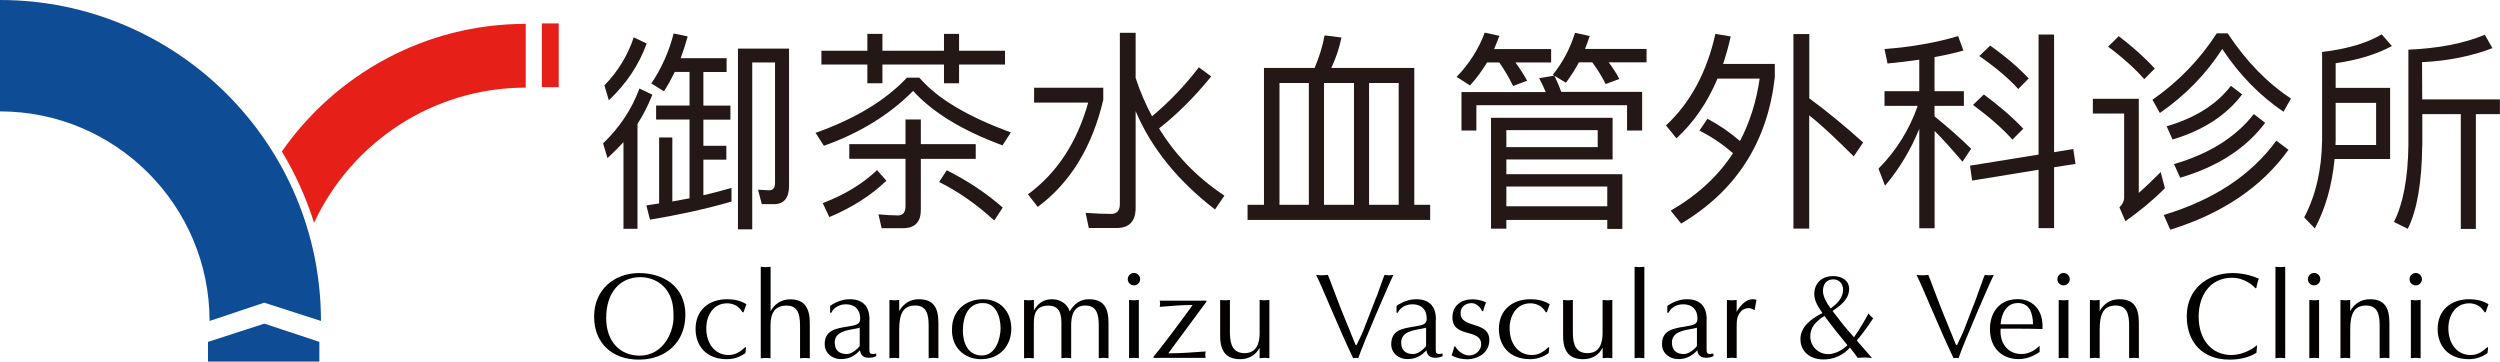
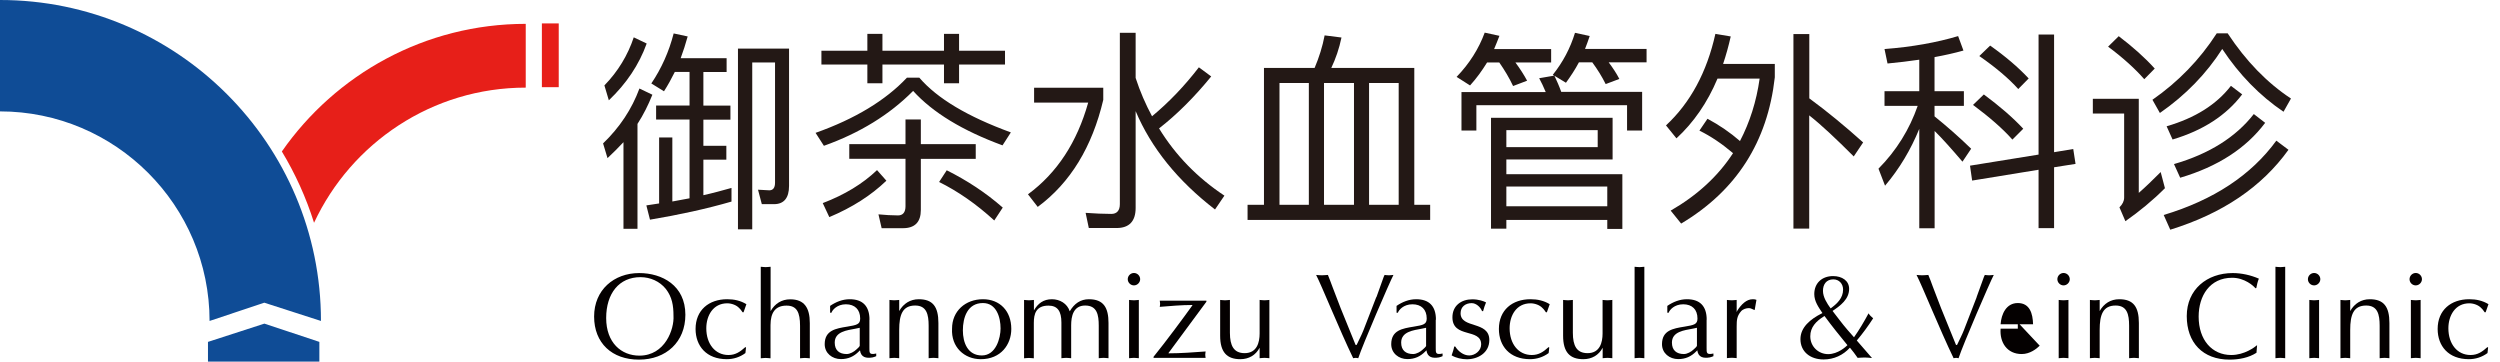
<svg xmlns="http://www.w3.org/2000/svg" id="_レイヤー_2" data-name="レイヤー 2" viewBox="0 0 281.89 40.77">
  <defs>
    <style>
      .cls-1 {
        fill: #0f4c96;
      }

      .cls-2 {
        fill: #231815;
      }

      .cls-3 {
        fill: #040000;
      }

      .cls-4 {
        fill: #e71f19;
      }
    </style>
  </defs>
  <g id="_レイヤー_2-2" data-name="レイヤー 2">
    <g>
      <g>
        <path class="cls-3" d="M72.05,40.55c3.06,0,5.23-2,5.23-5.06,0-3.3-2.62-4.7-5.21-4.7-2.84,0-5.08,1.9-5.08,4.9s2.02,4.86,5.05,4.86ZM75.94,35.6c.1,1.51-.95,4.5-3.84,4.5-2.05,0-3.75-1.46-3.75-4.24s1.46-4.61,3.87-4.61c1.1,0,2.17.47,2.86,1.33.71.92.86,1.88.86,3.02" />
        <path class="cls-3" d="M83.84,35.21h-.11c-.11-.15-.22-.33-.37-.46-.32-.36-.89-.55-1.36-.55-1.59,0-2.36,1.38-2.36,2.82,0,1.76,1,3.01,2.5,3.01.8,0,1.32-.37,1.9-.89l.08.04-.07.63c-.62.46-1.34.69-2.1.69-2.29,0-3.52-1.48-3.52-3.41,0-2.13,1.51-3.35,3.56-3.35.78,0,1.5.15,2.17.56l-.32.91Z" />
        <path class="cls-3" d="M85.79,30.08c.18.01.36.04.55.04.18,0,.34-.03.55-.04v5c.48-.84,1.24-1.33,2.21-1.33,1.59,0,2.21.95,2.21,2.68v3.97c-.21-.01-.37-.04-.55-.04-.19,0-.37.03-.55.04v-3.66c0-1.52-.36-2.28-1.53-2.28-1.24,0-1.8.77-1.8,2.2v3.74c-.21-.01-.37-.04-.55-.04-.19,0-.37.03-.55.04v-10.31Z" />
        <path class="cls-3" d="M98.04,36.05c0-1.55-.78-2.31-2.23-2.31-.81,0-1.55.3-2.21.75v.77h.15c.1-.3.63-.95,1.63-.95s1.61.59,1.61,1.6c0,.66-.37.74-1.46.92-1.29.21-2.54.41-2.54,1.98,0,1.02.85,1.68,1.83,1.68.82,0,1.46-.29,2.03-.87l.12-.12c.11.81.7.92,1.42.8.15-.03.32-.1.41-.14v-.3c-.81.18-.77-.1-.77-.63v-3.19ZM96.94,38.98c0,.1-.27.33-.37.42-.26.26-.73.52-1.1.52-.84,0-1.35-.43-1.35-1.29,0-1.25,1.4-1.39,2.34-1.57l.48-.1v2.01" />
        <path class="cls-3" d="M100.29,33.82c.18.01.36.04.55.04.18,0,.34-.03.55-.04v1.25c.48-.84,1.24-1.33,2.21-1.33,1.59,0,2.21.86,2.21,2.68v3.97c-.21-.01-.37-.04-.55-.04-.19,0-.37.03-.55.04v-3.66c0-1.28-.23-2.28-1.52-2.28-1.44,0-1.8,1.06-1.8,2.75v3.19c-.21-.01-.37-.04-.55-.04-.19,0-.37.03-.55.04v-6.57Z" />
        <path class="cls-3" d="M107.35,37.05c-.12,2.09,1.39,3.45,3.24,3.45,2.27,0,3.44-1.66,3.44-3.41,0-2.04-1.31-3.35-3.19-3.35-1.98,0-3.49,1.33-3.49,3.31ZM110.83,34.17c1.53,0,1.99,1.62,1.99,2.86,0,1.07-.51,3.05-2.11,3.05s-2.14-1.46-2.14-2.82c0-1.46.52-3.09,2.26-3.09" />
        <path class="cls-3" d="M115.48,33.82c.18.01.36.04.55.04.18,0,.34-.03.55-.04v1.18c.45-.78,1.07-1.26,2.03-1.26.89,0,1.72.48,2.01,1.36.52-.88,1.22-1.36,2.16-1.36,1.67,0,2.21.97,2.21,2.68v3.97c-.21-.01-.37-.04-.55-.04-.19,0-.37.03-.55.04v-3.66c0-1.22-.18-2.28-1.53-2.28s-1.58,1.24-1.58,2.23v3.71c-.21-.01-.37-.04-.55-.04-.19,0-.37.03-.55.04v-4.02c0-1.29-.44-1.91-1.46-1.91-1.41,0-1.65.94-1.65,1.94v4c-.21-.01-.37-.04-.55-.04-.19,0-.37.03-.55.04v-6.57Z" />
        <path class="cls-3" d="M127.86,32.18c-.38,0-.7-.32-.7-.7s.32-.7.7-.7.7.32.7.7-.33.7-.7.7ZM128.41,40.39c-.21-.01-.37-.04-.55-.04-.19,0-.37.03-.55.04v-6.57c.18.01.36.04.55.04.18,0,.34-.03.55-.04v6.57" />
        <path class="cls-3" d="M131.76,39.8v.04c1.39,0,2.79-.11,4.18-.21-.01.14-.04.25-.04.36,0,.13.03.25.04.36h-5.87v-.12c1.37-1.69,3.41-4.44,4.38-5.8v-.04c-1.22,0-2.46.11-3.68.21.01-.1.04-.22.04-.34,0-.11-.03-.22-.04-.36h5.26v.12l-4.27,5.78Z" />
        <path class="cls-3" d="M143.13,40.39c-.21-.01-.37-.04-.55-.04-.19,0-.37.03-.55.04v-1.18c-.44.84-1.22,1.29-2.18,1.29-1.51,0-2.27-.79-2.27-2.64v-4.04c.18.01.36.04.55.04.18,0,.34-.03.55-.04v3.71c0,1.44.43,2.29,1.66,2.29,1.4,0,1.69-1.23,1.69-2.21v-3.79c.18.01.36.04.55.04.18,0,.35-.03.55-.04v6.57Z" />
        <path class="cls-3" d="M155.2,33.51l.82-2.29.1-.22c.16.02.33.04.51.04.15,0,.32-.03.49-.04-.44.84-3.47,7.87-3.97,9.39-.1-.01-.19-.04-.28-.04-.1,0-.19.03-.29.04-1.56-3.23-3.57-8.23-4.18-9.39.21.02.44.04.66.04s.43-.03.67-.04c.18.43.34.88.51,1.33l.92,2.4,1.69,4.16h.12c.26-.56.55-1.1.77-1.66l1.44-3.72Z" />
        <path class="cls-3" d="M161.91,36.05c0-1.55-.78-2.31-2.23-2.31-.81,0-1.55.3-2.21.75v.77h.15c.1-.3.63-.95,1.64-.95s1.61.59,1.61,1.6c0,.66-.37.74-1.46.92-1.29.21-2.54.41-2.54,1.98,0,1.02.85,1.68,1.82,1.68.83,0,1.46-.29,2.03-.87l.12-.12c.11.81.7.92,1.41.8.15-.03.32-.1.41-.14v-.3c-.81.18-.77-.1-.77-.63v-3.19ZM160.81,38.98c0,.1-.27.33-.37.42-.26.26-.73.52-1.1.52-.84,0-1.35-.43-1.35-1.29,0-1.25,1.4-1.39,2.33-1.57l.48-.1v2.01" />
        <path class="cls-3" d="M164.08,39.06c.33.54.93,1.02,1.58,1.02s1.35-.52,1.35-1.25c0-1.86-3.24-.65-3.24-3.05,0-1.32,1-2.03,2.24-2.03.71,0,1.31.21,1.55.35-.14.32-.24.65-.33.98h-.12c-.18-.45-.66-.9-1.17-.9-.69,0-1.25.4-1.25,1.14,0,1.76,3.24.83,3.24,3.02,0,1.47-1.32,2.17-2.53,2.17-.56,0-1.24-.15-1.72-.44.11-.33.23-.66.29-1h.11Z" />
        <path class="cls-3" d="M174.42,35.21h-.11c-.11-.15-.22-.33-.37-.46-.32-.36-.89-.55-1.36-.55-1.6,0-2.36,1.38-2.36,2.82,0,1.76,1,3.01,2.5,3.01.8,0,1.32-.37,1.89-.89l.08.04-.07.63c-.62.46-1.35.69-2.1.69-2.29,0-3.51-1.48-3.51-3.41,0-2.13,1.51-3.35,3.56-3.35.78,0,1.5.15,2.17.56l-.32.91Z" />
        <path class="cls-3" d="M181.81,40.39c-.21-.01-.37-.04-.55-.04-.19,0-.37.03-.55.04v-1.18c-.44.84-1.22,1.29-2.19,1.29-1.51,0-2.27-.79-2.27-2.64v-4.04c.18.01.36.04.55.04.18,0,.34-.03.55-.04v3.71c0,1.44.42,2.29,1.66,2.29,1.4,0,1.69-1.23,1.69-2.21v-3.79c.18.01.36.04.55.04.18,0,.34-.03.55-.04v6.57Z" />
        <path class="cls-3" d="M184.31,30.08c.18.01.36.04.55.04.18,0,.34-.03.55-.04v10.31c-.21-.01-.37-.04-.55-.04-.19,0-.37.03-.55.04v-10.31Z" />
        <path class="cls-3" d="M192.44,36.05c0-1.55-.78-2.31-2.23-2.31-.81,0-1.55.3-2.21.75v.77h.15c.1-.3.63-.95,1.64-.95s1.61.59,1.61,1.6c0,.66-.37.74-1.46.92-1.29.21-2.54.41-2.54,1.98,0,1.02.85,1.68,1.83,1.68.82,0,1.46-.29,2.03-.87l.12-.12c.11.81.7.92,1.41.8.15-.03.32-.1.41-.14v-.3c-.81.18-.77-.1-.77-.63v-3.19ZM191.34,38.98c0,.1-.27.33-.37.42-.26.26-.73.52-1.1.52-.84,0-1.35-.43-1.35-1.29,0-1.25,1.4-1.39,2.34-1.57l.48-.1v2.01" />
        <path class="cls-3" d="M194.72,33.82c.18.01.36.04.55.04.18,0,.34-.03.55-.04v1.37l.07-.16c.45-.71,1.04-1.29,1.73-1.29.19,0,.3.01.43.07l-.2,1.15c-.2-.05-.41-.22-.64-.22-.3,0-.67.11-.88.34-.48.55-.51,1-.51,1.74v3.56c-.21-.01-.37-.04-.55-.04-.19,0-.37.03-.55.04v-6.57Z" />
        <path class="cls-3" d="M205.73,35.64c.83,1.13,1.7,2.21,2.58,3.28-.16.16-1.07,1.01-2.17,1.01s-2.02-.85-2.02-2.01c0-1.04.67-1.7,1.49-2.22.03-.02.07-.04.11-.07ZM209.36,38.4c.67-.79,1.28-1.63,1.85-2.51-.19-.15-.41-.37-.52-.56-.45.85-1.07,1.9-1.64,2.7l-.73-.83c-.6-.69-1.13-1.43-1.69-2.14.88-.59,1.87-1.32,1.87-2.49,0-.92-.8-1.44-1.81-1.44-1.24,0-2.12.78-2.12,2.03,0,.82.48,1.48.92,2.14l-.08.04c-1.29.65-2.4,1.57-2.4,2.9,0,1.41,1.1,2.29,2.61,2.29,1.16,0,2.2-.48,2.97-1.33.32.37.59.76.87,1.15.26-.01.52-.04.78-.04s.56.03.84.06l-1.72-1.98M206.41,34.77c-.41-.57-.86-1.27-.86-1.98s.37-1.29,1.17-1.29c.66,0,1.1.51,1.1,1.15,0,.96-.67,1.59-1.4,2.12" />
        <path class="cls-3" d="M222.87,33.51l.83-2.29.1-.22c.16.02.33.04.51.04.15,0,.32-.03.5-.04-.44.84-3.48,7.87-3.97,9.39-.1-.01-.19-.04-.27-.04-.1,0-.19.03-.29.04-1.56-3.23-3.57-8.23-4.18-9.39.21.02.44.04.66.04s.43-.03.67-.04c.18.43.35.88.51,1.33l.92,2.4,1.69,4.16h.12c.26-.56.55-1.1.77-1.66l1.44-3.72Z" />
-         <path class="cls-3" d="M229.99,38.98c-.37.36-1.1.94-2.03.94-1.66,0-2.5-1.32-2.38-2.86h1.94c.92,0,1.85.01,2.78.04.14-2.3-1.26-3.37-2.78-3.37-2.05,0-3.14,1.47-3.14,3.38,0,2.13,1.35,3.38,3.24,3.38.84,0,1.69-.33,2.36-.81v-.71ZM225.58,36.56c.08-1.15.64-2.39,1.94-2.39,1.36,0,1.69,1.2,1.72,2.39h-3.65" />
+         <path class="cls-3" d="M229.99,38.98c-.37.36-1.1.94-2.03.94-1.66,0-2.5-1.32-2.38-2.86h1.94v-.71ZM225.58,36.56c.08-1.15.64-2.39,1.94-2.39,1.36,0,1.69,1.2,1.72,2.39h-3.65" />
        <path class="cls-3" d="M232.68,32.18c-.38,0-.7-.32-.7-.7s.32-.7.7-.7.7.32.7.7-.33.7-.7.7ZM233.23,40.39c-.21-.01-.37-.04-.55-.04-.19,0-.37.03-.55.04v-6.57c.18.01.36.04.55.04.18,0,.34-.03.55-.04v6.57" />
        <path class="cls-3" d="M235.65,33.82c.18.01.36.04.55.04.18,0,.35-.03.55-.04v1.25c.48-.84,1.23-1.33,2.21-1.33,1.59,0,2.21.86,2.21,2.68v3.97c-.21-.01-.37-.04-.55-.04-.19,0-.37.03-.55.04v-3.66c0-1.28-.23-2.28-1.52-2.28-1.44,0-1.8,1.06-1.8,2.75v3.19c-.2-.01-.37-.04-.55-.04-.19,0-.37.03-.55.04v-6.57Z" />
        <path class="cls-3" d="M254.44,39.77c-.87.57-1.99.78-3.04.78-3.02,0-4.83-1.91-4.83-4.91s2.28-4.85,5.18-4.85c1,0,2.03.23,2.95.63-.14.34-.22.7-.29,1.06l-.1.02c-.19-.25-1.21-1.18-2.62-1.18-2.53,0-3.78,2.04-3.78,4.38,0,2.64,1.51,4.33,3.68,4.33,1.48,0,2.64-.88,2.91-1.11l-.07.87Z" />
        <path class="cls-3" d="M256.57,30.08c.18.01.35.04.55.04.18,0,.35-.03.55-.04v10.31c-.2-.01-.37-.04-.55-.04-.19,0-.37.03-.55.04v-10.31Z" />
        <path class="cls-3" d="M260.93,32.18c-.39,0-.7-.32-.7-.7s.32-.7.7-.7.7.32.7.7-.33.7-.7.7ZM261.49,40.39c-.21-.01-.37-.04-.55-.04-.19,0-.37.03-.55.04v-6.57c.18.01.36.04.55.04.18,0,.34-.03.55-.04v6.57" />
        <path class="cls-3" d="M263.9,33.82c.18.01.36.04.55.04.18,0,.34-.03.55-.04v1.25c.48-.84,1.24-1.33,2.21-1.33,1.59,0,2.21.86,2.21,2.68v3.97c-.21-.01-.37-.04-.55-.04-.19,0-.37.03-.55.04v-3.66c0-1.28-.23-2.28-1.52-2.28-1.44,0-1.8,1.06-1.8,2.75v3.19c-.21-.01-.37-.04-.55-.04-.19,0-.37.03-.55.04v-6.57Z" />
        <path class="cls-3" d="M272.39,32.18c-.39,0-.7-.32-.7-.7s.32-.7.7-.7.7.32.7.7-.33.7-.7.7ZM272.94,40.39c-.2-.01-.37-.04-.55-.04-.19,0-.37.03-.55.04v-6.57c.18.01.36.04.55.04.18,0,.34-.03.55-.04v6.57" />
        <path class="cls-3" d="M280.27,35.21h-.11c-.11-.15-.22-.33-.37-.46-.32-.36-.89-.55-1.36-.55-1.59,0-2.36,1.38-2.36,2.82,0,1.76,1,3.01,2.5,3.01.8,0,1.32-.37,1.9-.89l.08.04-.07.63c-.62.46-1.35.69-2.1.69-2.3,0-3.52-1.48-3.52-3.41,0-2.13,1.51-3.35,3.56-3.35.78,0,1.5.15,2.17.56l-.32.91Z" />
      </g>
      <g>
        <path class="cls-4" d="M31.78,17.08c1.51,2.5,2.74,5.2,3.63,8.04,4.19-8.99,13.31-15.24,23.87-15.24V2.69c-11.37,0-21.44,5.7-27.5,14.39Z" />
        <path class="cls-1" d="M0,12.56c13.03,0,23.63,10.6,23.63,23.63l6.17-2.06,6.39,2.06C36.2,16.24,19.96,0,0,0v12.56Z" />
        <polygon class="cls-1" points="29.81 36.49 23.45 38.55 23.45 40.77 36.01 40.77 36.01 38.55 29.81 36.49" />
        <rect class="cls-4" x="61.1" y="2.64" width="1.9" height="7.19" />
      </g>
      <g>
        <path class="cls-2" d="M73.56,10.68c-.46,1.15-1.01,2.26-1.68,3.29v11.83h-1.58v-9.77c-.58.62-1.18,1.22-1.8,1.8l-.5-1.66c1.87-1.8,3.24-3.86,4.1-6.19l1.46.7ZM72.92,4.9c-.86,2.4-2.3,4.54-4.27,6.41l-.5-1.68c1.54-1.58,2.64-3.41,3.31-5.42l1.46.7ZM74.88,10.3l-1.44-.89c1.15-1.7,1.99-3.58,2.52-5.64l1.58.34c-.24.86-.5,1.68-.79,2.45h5.18v1.56h-2.62v3.79h3.05v1.58h-3.05v2.95h2.59v1.56h-2.59v4.01c1.08-.24,2.14-.53,3.17-.82v1.54c-2.83.82-5.9,1.49-9.19,2.04l-.41-1.61,1.44-.22v-7.44h1.49v7.22c.67-.12,1.32-.24,1.94-.36v-8.88h-3.77v-1.58h3.77v-3.79h-1.66c-.38.77-.79,1.51-1.22,2.18ZM85.9,23.02l-.43-1.63,1.27.07c.43,0,.65-.29.65-.86V7.04h-2.57v18.82h-1.61V5.48h5.76v15.48c0,1.37-.58,2.06-1.7,2.06h-1.37Z" />
        <path class="cls-2" d="M103.66,8.76c2.02,2.35,5.45,4.39,10.32,6.17l-.94,1.46c-4.51-1.66-7.87-3.7-10.08-6.14-2.66,2.69-6.02,4.75-10.06,6.19l-.94-1.46c4.46-1.58,7.9-3.67,10.3-6.22h1.39ZM97.8,5.72v-1.9h1.7v1.9h6.94v-1.9h1.7v1.9h5.18v1.56h-5.18v2.11h-1.7v-2.11h-6.94v2.11h-1.7v-2.11h-5.18v-1.56h5.18ZM99.94,20.38c-1.73,1.66-3.86,3.02-6.43,4.1l-.74-1.58c2.47-.94,4.51-2.18,6.12-3.72l1.06,1.2ZM102.1,16.25v-2.78h1.73v2.78h6.19v1.66h-6.19v5.76c0,1.37-.67,2.06-2.02,2.06h-2.4l-.36-1.56c.77.07,1.49.12,2.21.12.55,0,.84-.36.84-1.03v-5.35h-6.34v-1.66h6.34ZM113.07,23.4l-.96,1.46c-2.02-1.85-4.1-3.29-6.22-4.34l.86-1.32c2.3,1.15,4.42,2.54,6.31,4.2Z" />
        <path class="cls-2" d="M124.4,9.89v1.37c-1.25,5.3-3.7,9.34-7.39,12.07l-1.1-1.42c3.29-2.42,5.54-5.88,6.79-10.34h-6.1v-1.68h7.8ZM136.57,8.62c-1.87,2.3-3.84,4.27-5.88,5.86,1.87,3.05,4.34,5.57,7.37,7.58l-1.06,1.56c-4.18-3.22-7.18-6.91-8.95-11.09v10.92c0,1.49-.72,2.26-2.14,2.26h-3.14l-.36-1.71c1.01.07,1.99.12,2.9.12.62,0,.96-.38.96-1.1V3.7h1.78v5.09c.5,1.54,1.13,2.98,1.85,4.32,1.94-1.61,3.7-3.46,5.28-5.52l1.39,1.03Z" />
        <path class="cls-2" d="M159.46,23.09h1.8v1.71h-20.59v-1.71h1.85V7.66h5.71c.5-1.18.89-2.4,1.13-3.67l1.9.24c-.26,1.25-.65,2.38-1.15,3.43h9.36v15.43ZM147.58,23.09v-13.73h-3.31v13.73h3.31ZM152.67,23.09v-13.73h-3.38v13.73h3.38ZM157.71,23.09v-13.73h-3.34v13.73h3.34Z" />
        <path class="cls-2" d="M165.75,9.63l-1.51-.96c1.44-1.49,2.5-3.17,3.17-4.99l1.66.36c-.19.53-.41,1.01-.6,1.49h6.43v1.51h-4.03c.53.72.98,1.42,1.32,2.06l-1.58.6c-.43-.91-.96-1.8-1.56-2.66h-1.37c-.58.94-1.2,1.8-1.92,2.59ZM185.14,14.72h-1.68v-2.86h-16.99v2.86h-1.68v-4.34h9.5c-.24-.58-.48-1.08-.74-1.56l1.68-.29-.14-.1c1.15-1.44,1.97-3,2.5-4.73l1.66.36c-.17.5-.34.98-.53,1.46h6.94v1.51h-4.27c.5.67.91,1.3,1.2,1.87l-1.54.58c-.43-.86-.94-1.68-1.51-2.45h-1.51c-.43.82-.94,1.58-1.46,2.3l-1.3-.79c.26.55.53,1.15.77,1.82h9.12v4.34ZM181.83,17.98h-11.98v1.66h13.08v6.17h-1.7v-1.01h-11.38v.98h-1.73v-12.5h13.71v4.7ZM180.15,16.59v-1.92h-10.3v1.92h10.3ZM181.23,23.26v-2.23h-11.38v2.23h11.38Z" />
        <path class="cls-2" d="M196.2,15.89c1.1-2.11,1.85-4.46,2.21-7.03h-4.75c-1.15,2.74-2.71,4.97-4.63,6.74l-1.18-1.46c2.74-2.54,4.61-6,5.57-10.32l1.73.29c-.24,1.08-.53,2.11-.86,3.1h5.83v1.51c-.82,7.27-4.32,12.77-10.56,16.49l-1.18-1.46c3-1.73,5.35-3.89,7.03-6.48-1.25-1.06-2.52-1.92-3.79-2.54l.91-1.34c1.34.72,2.57,1.56,3.67,2.52ZM204.01,3.84v7.25c1.99,1.46,4.01,3.12,6.07,4.97l-1.06,1.58c-1.97-1.97-3.62-3.53-5.02-4.63v12.77h-1.78V3.84h1.78Z" />
        <path class="cls-2" d="M216.41,10.28v-3.55c-1.15.17-2.33.31-3.58.43l-.34-1.63c3.12-.24,5.9-.74,8.3-1.46l.6,1.63c-1.03.29-2.11.53-3.26.74v3.84h3.31v1.66h-3.31v1.18c1.34,1.08,2.74,2.3,4.13,3.65l-.98,1.46c-1.25-1.46-2.28-2.62-3.14-3.46v10.97h-1.73v-11.21c-.96,2.35-2.23,4.49-3.86,6.41l-.74-1.92c2.04-2.06,3.5-4.44,4.42-7.08h-3.74v-1.66h3.94ZM234.03,18.48l-2.42.38v6.86h-1.75v-6.58l-7.49,1.22-.24-1.68,7.73-1.25V3.89h1.75v13.27l2.16-.36.26,1.68ZM228.13,14.52l-1.22,1.22c-1.08-1.22-2.57-2.52-4.44-3.91l1.22-1.18c1.75,1.3,3.24,2.57,4.44,3.86ZM228.75,8.84l-1.18,1.2c-1.06-1.18-2.52-2.42-4.39-3.72l1.22-1.18c1.73,1.22,3.17,2.45,4.34,3.7Z" />
        <path class="cls-2" d="M241.16,11.14v10.61c.77-.67,1.58-1.46,2.47-2.35l.48,1.82c-1.39,1.39-2.88,2.62-4.46,3.72l-.67-1.56c.34-.34.53-.7.53-1.1v-9.48h-3.53v-1.66h5.18ZM242.96,7.73l-1.18,1.2c-1.01-1.15-2.35-2.38-4.08-3.67l1.2-1.18c1.58,1.2,2.95,2.42,4.06,3.65ZM251.19,3.77c2.06,3.12,4.44,5.57,7.13,7.34l-.84,1.49c-2.69-1.82-4.99-4.18-6.91-7.08-1.78,2.78-4.13,5.21-7.03,7.22l-.84-1.49c2.9-2.02,5.33-4.51,7.25-7.49h1.25ZM258.03,16.9c-3,4.18-7.44,7.18-13.32,9l-.74-1.66c5.64-1.7,9.86-4.49,12.7-8.38l1.37,1.03ZM252.82,10.64c-1.78,2.35-4.39,4.06-7.85,5.09l-.67-1.49c3.22-.94,5.62-2.45,7.25-4.56l1.27.96ZM255.41,13.85c-2.16,2.88-5.35,4.94-9.58,6.19l-.7-1.54c3.98-1.15,6.98-3.05,9-5.64l1.27.98Z" />
-         <path class="cls-2" d="M263.24,17.93c-.29,2.98-1.03,5.59-2.23,7.83l-1.2-1.25c1.3-2.45,1.97-5.33,2.02-8.69V5.86c2.86-.34,5.09-1.01,6.72-1.99l1.15,1.32c-1.73.94-3.84,1.58-6.34,1.94v2.78h6.14v8.02h-6.26ZM263.36,15.82c0,.17-.02.34-.02.53h4.58v-4.75h-4.56v4.22ZM273.12,16.44c-.05,4.15-.58,7.27-1.63,9.36l-1.56-.77c1.03-2.04,1.58-4.9,1.63-8.59V5.6c3.38-.14,6.26-.7,8.62-1.68l.86,1.51c-2.38.91-5.02,1.44-7.94,1.58l.02,4.2h8.76v1.66h-2.71v12.94h-1.7v-12.94h-4.34v3.58Z" />
      </g>
    </g>
  </g>
</svg>